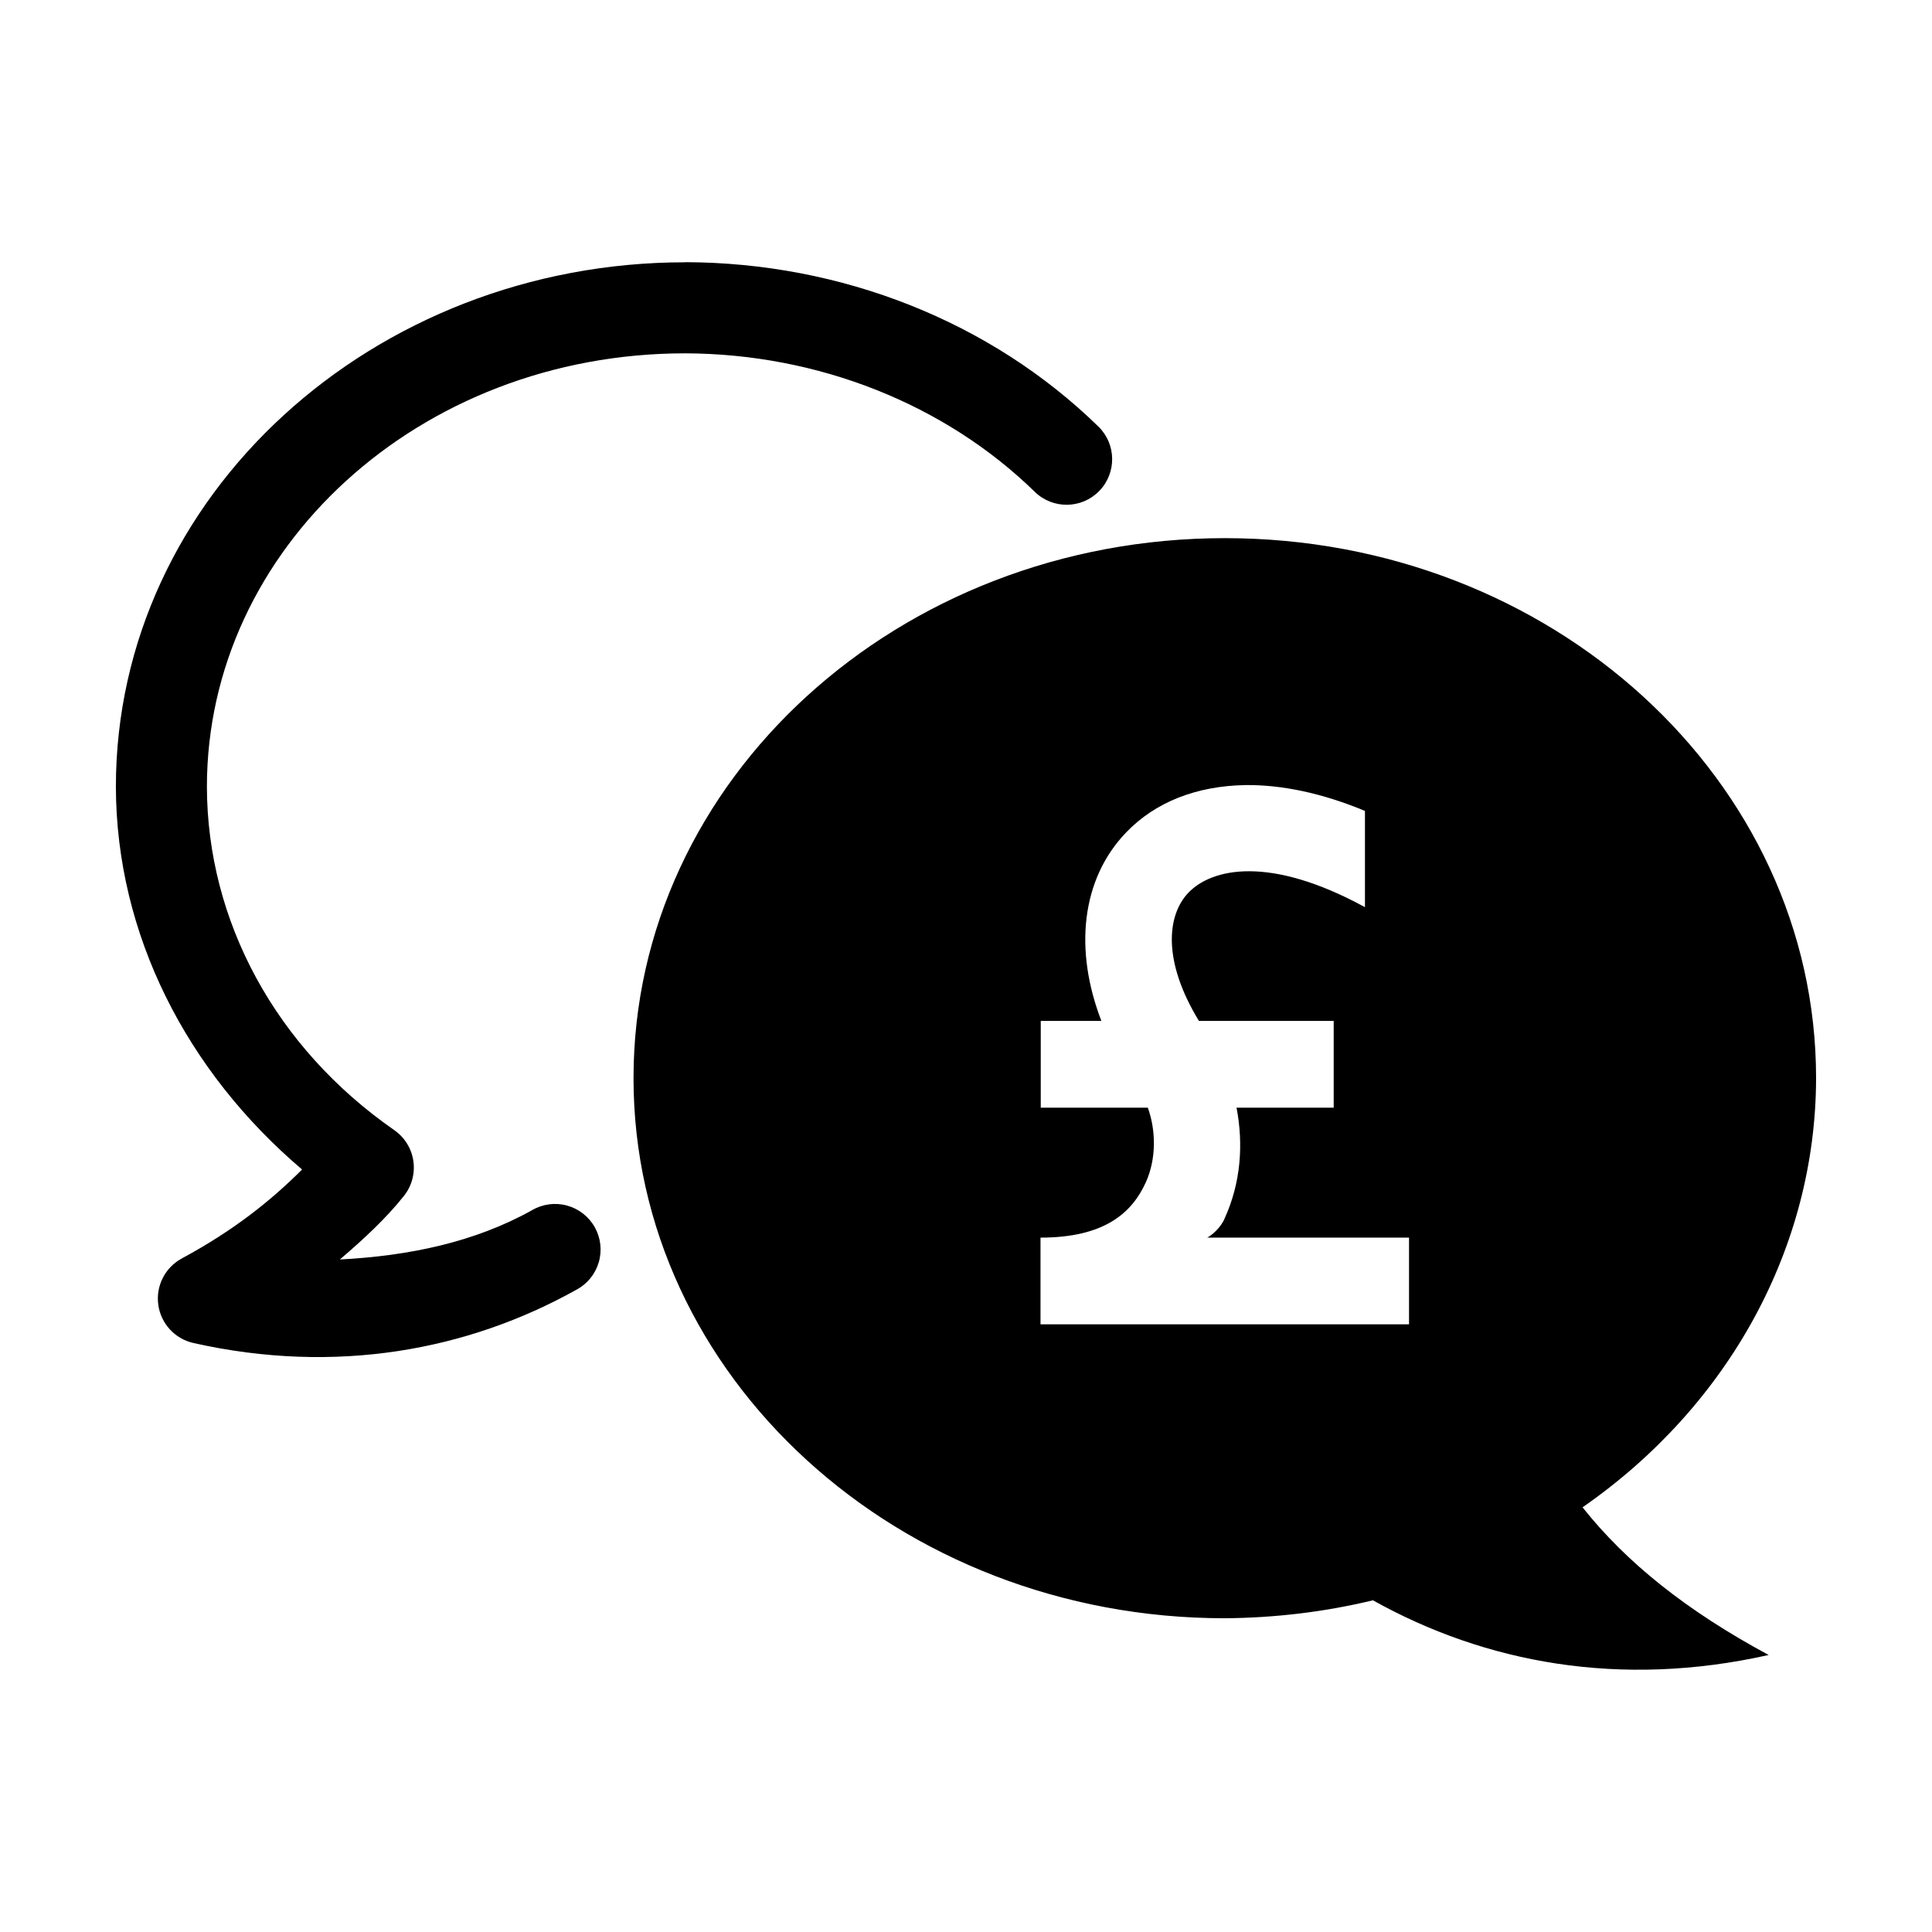
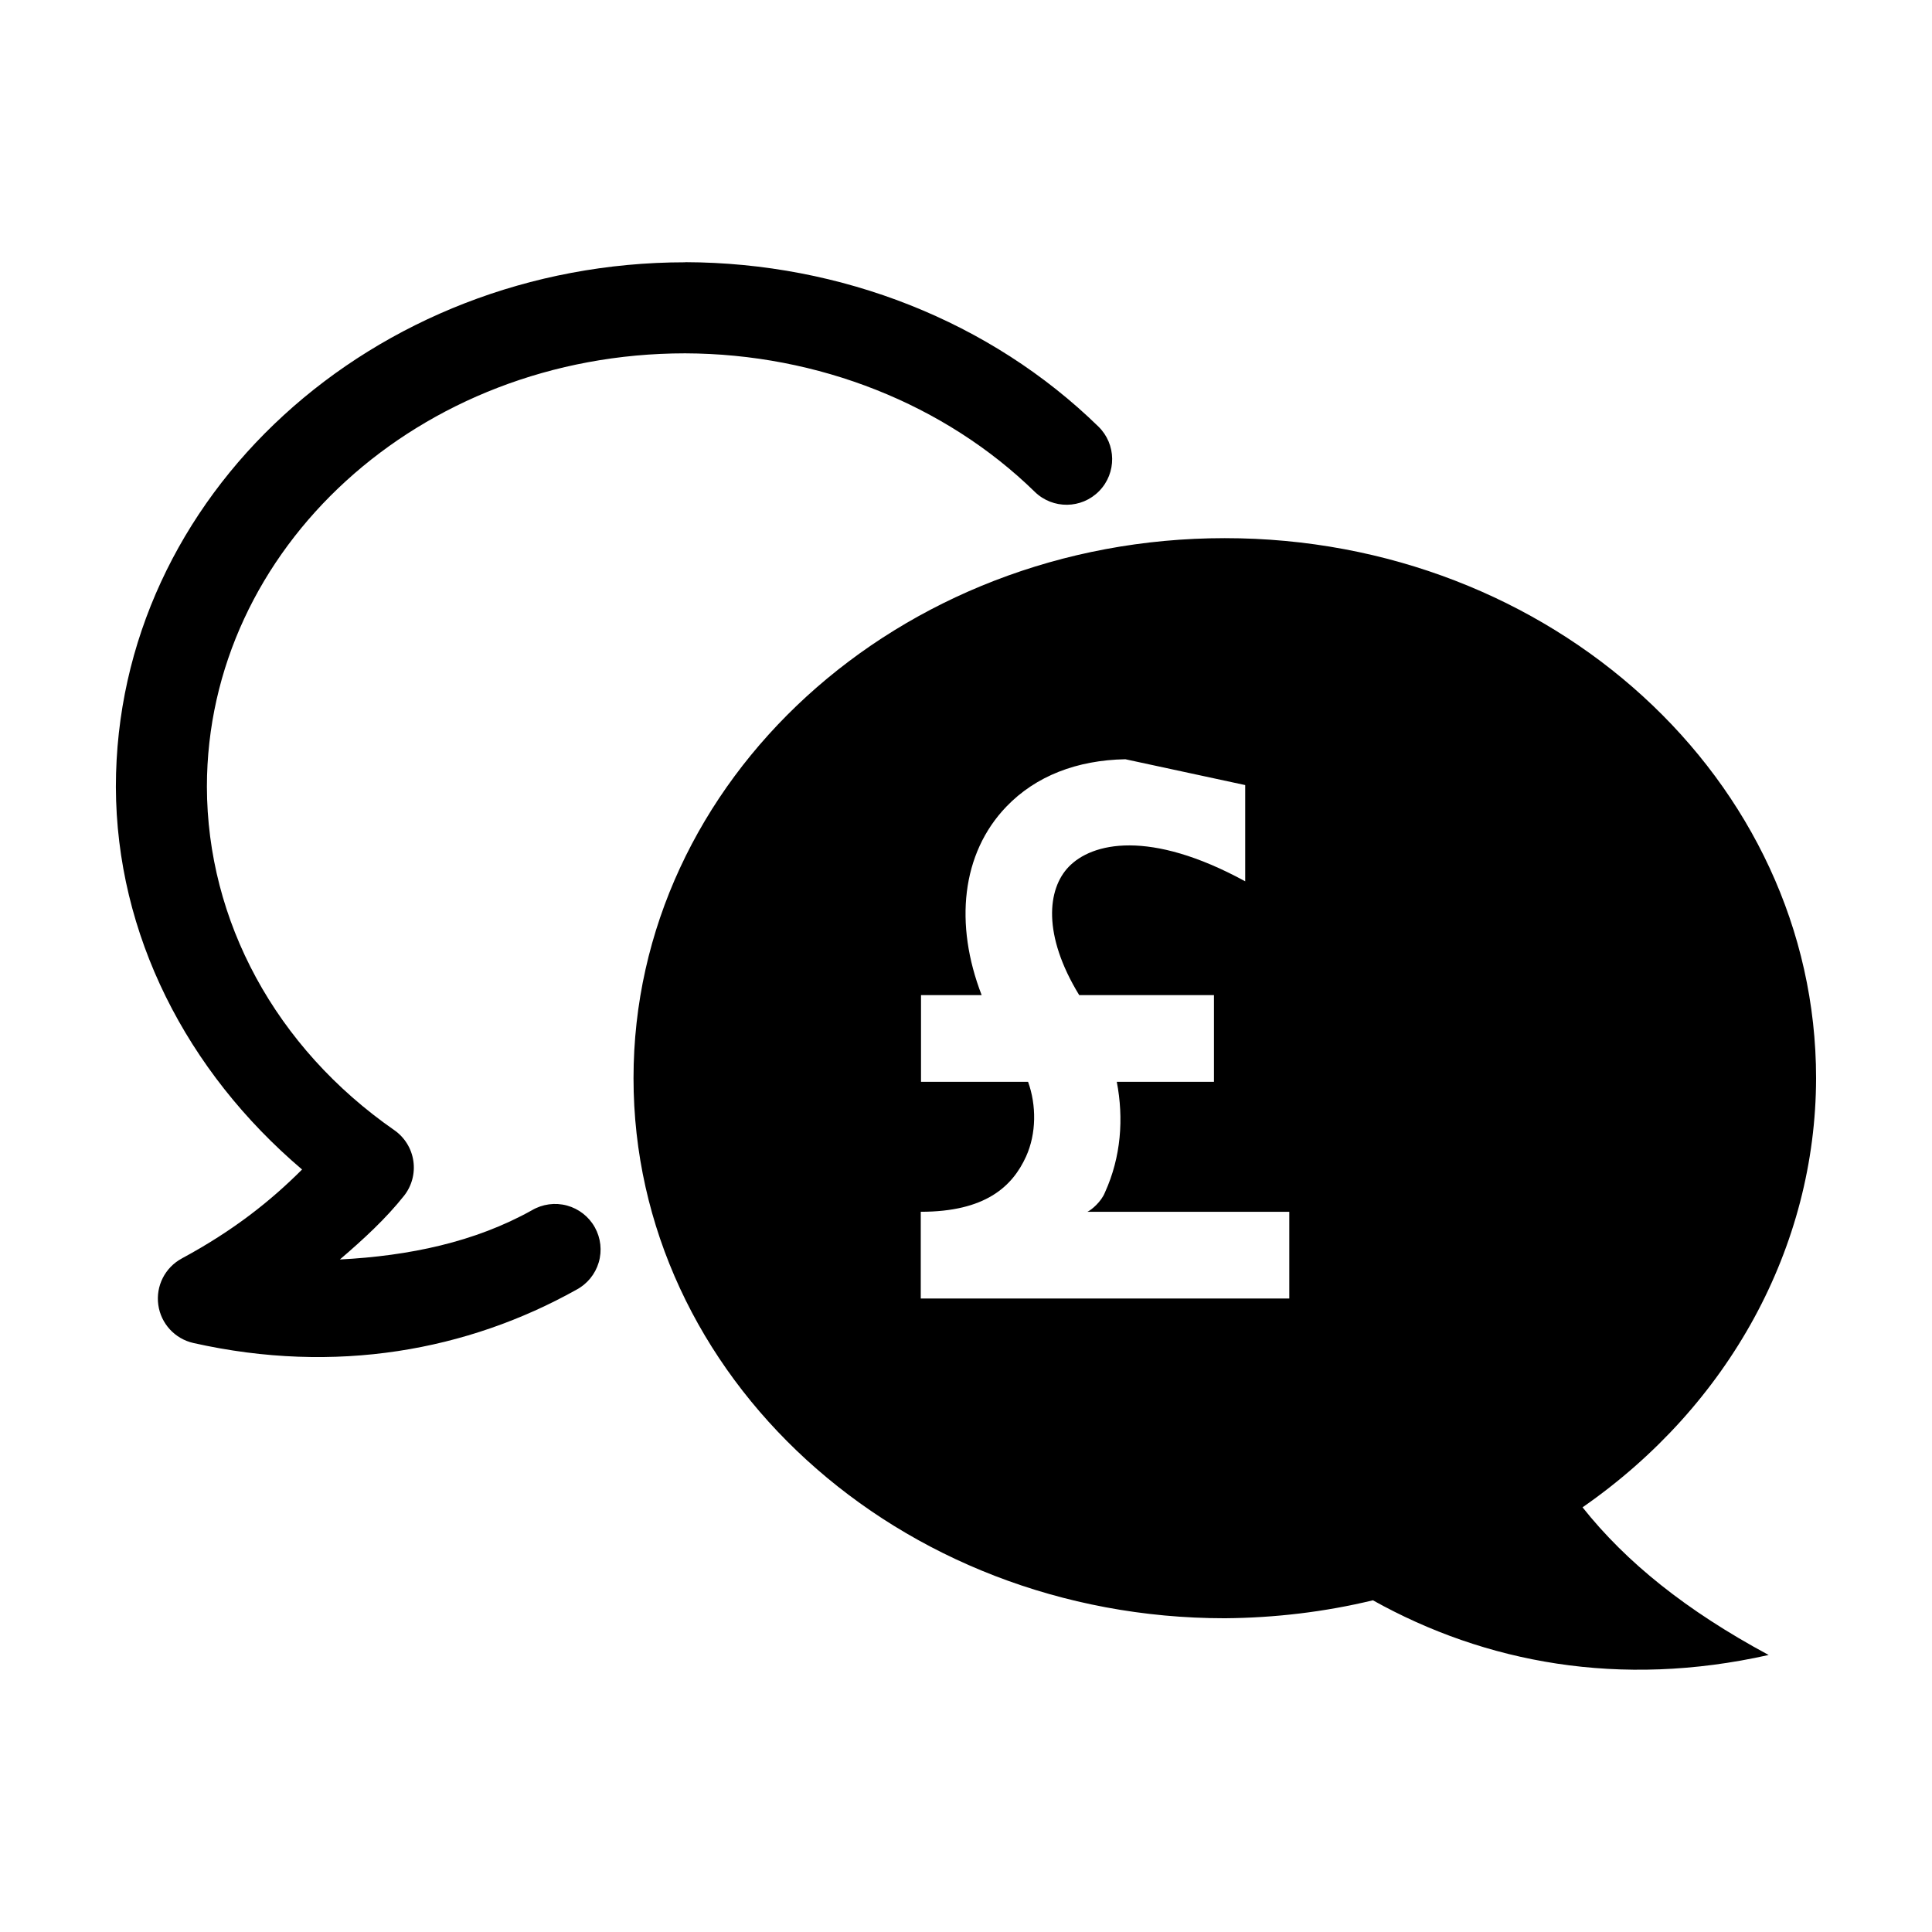
<svg xmlns="http://www.w3.org/2000/svg" fill="#000000" width="800px" height="800px" version="1.1" viewBox="144 144 512 512">
-   <path d="m325.61 213.49v0.02c-82.648 0-150.9 61.781-150.9 139.03 0.105 39.09 18.742 75.391 49.344 101.39-8.25 8.242-18.066 16.129-31.879 23.574l0.004 0.004c-4.438 2.391-6.922 7.285-6.231 12.277 0.688 4.992 4.406 9.027 9.324 10.129 37.766 8.48 72.746 1.926 101.45-14.105 2.879-1.516 5.019-4.129 5.945-7.246 0.922-3.117 0.551-6.477-1.035-9.316-1.586-2.84-4.25-4.918-7.387-5.769-3.141-0.848-6.488-0.395-9.289 1.258-15.094 8.426-32.477 12.082-50.883 13.039 6.266-5.363 12.211-10.844 16.992-16.871h0.004c2.066-2.613 2.961-5.965 2.473-9.262-0.488-3.297-2.32-6.242-5.055-8.145-31.488-21.883-49.59-55.496-49.652-91 0.008-62.961 56.043-114.84 126.73-114.86 35.277 0.105 68.859 13.477 92.66 36.695v0.004c4.773 4.656 12.418 4.566 17.074-0.207 4.66-4.773 4.57-12.418-0.203-17.078-28.57-27.887-68.129-43.445-109.44-43.57zm142.99 73.125c-86.539 0-156.71 64.066-156.71 143.11-0.004 79.043 70.164 143.13 156.71 143.13 13.246-0.105 26.43-1.664 39.234-4.758 29.723 16.578 65.418 23.344 104.88 14.492-21.848-11.762-37.754-24.562-49.324-39.133 38.922-27.02 61.816-69.082 61.891-113.73 0.004-79.043-70.141-143.11-156.68-143.11zm5.391 65.438c9.684-0.113 20.441 2.141 31.734 6.848v25.504c-25.418-13.859-40.633-10.238-46.781-3.832-5.648 5.879-6.981 18 2.789 33.988h35.711v22.98h-25.75c1.867 9.703 1.141 19.914-3.137 29.316-0.965 2.434-3.484 4.57-4.633 5.125h53.484v22.98h-97.664v-22.98c17.023 0 24.246-6.602 27.902-14.637 2.769-6.094 2.766-13.629 0.535-19.805h-28.371v-22.98h16.07c-7.273-18.812-5.363-37.543 6.539-49.938 7.816-8.141 18.742-12.332 31.551-12.566z" />
+   <path d="m325.61 213.49v0.02c-82.648 0-150.9 61.781-150.9 139.03 0.105 39.09 18.742 75.391 49.344 101.39-8.25 8.242-18.066 16.129-31.879 23.574l0.004 0.004c-4.438 2.391-6.922 7.285-6.231 12.277 0.688 4.992 4.406 9.027 9.324 10.129 37.766 8.48 72.746 1.926 101.45-14.105 2.879-1.516 5.019-4.129 5.945-7.246 0.922-3.117 0.551-6.477-1.035-9.316-1.586-2.84-4.25-4.918-7.387-5.769-3.141-0.848-6.488-0.395-9.289 1.258-15.094 8.426-32.477 12.082-50.883 13.039 6.266-5.363 12.211-10.844 16.992-16.871h0.004c2.066-2.613 2.961-5.965 2.473-9.262-0.488-3.297-2.32-6.242-5.055-8.145-31.488-21.883-49.59-55.496-49.652-91 0.008-62.961 56.043-114.84 126.73-114.86 35.277 0.105 68.859 13.477 92.66 36.695v0.004c4.773 4.656 12.418 4.566 17.074-0.207 4.66-4.773 4.57-12.418-0.203-17.078-28.57-27.887-68.129-43.445-109.44-43.57zm142.99 73.125c-86.539 0-156.71 64.066-156.71 143.11-0.004 79.043 70.164 143.13 156.71 143.13 13.246-0.105 26.43-1.664 39.234-4.758 29.723 16.578 65.418 23.344 104.88 14.492-21.848-11.762-37.754-24.562-49.324-39.133 38.922-27.02 61.816-69.082 61.891-113.73 0.004-79.043-70.141-143.11-156.68-143.11zm5.391 65.438v25.504c-25.418-13.859-40.633-10.238-46.781-3.832-5.648 5.879-6.981 18 2.789 33.988h35.711v22.98h-25.75c1.867 9.703 1.141 19.914-3.137 29.316-0.965 2.434-3.484 4.57-4.633 5.125h53.484v22.98h-97.664v-22.98c17.023 0 24.246-6.602 27.902-14.637 2.769-6.094 2.766-13.629 0.535-19.805h-28.371v-22.98h16.07c-7.273-18.812-5.363-37.543 6.539-49.938 7.816-8.141 18.742-12.332 31.551-12.566z" />
</svg>